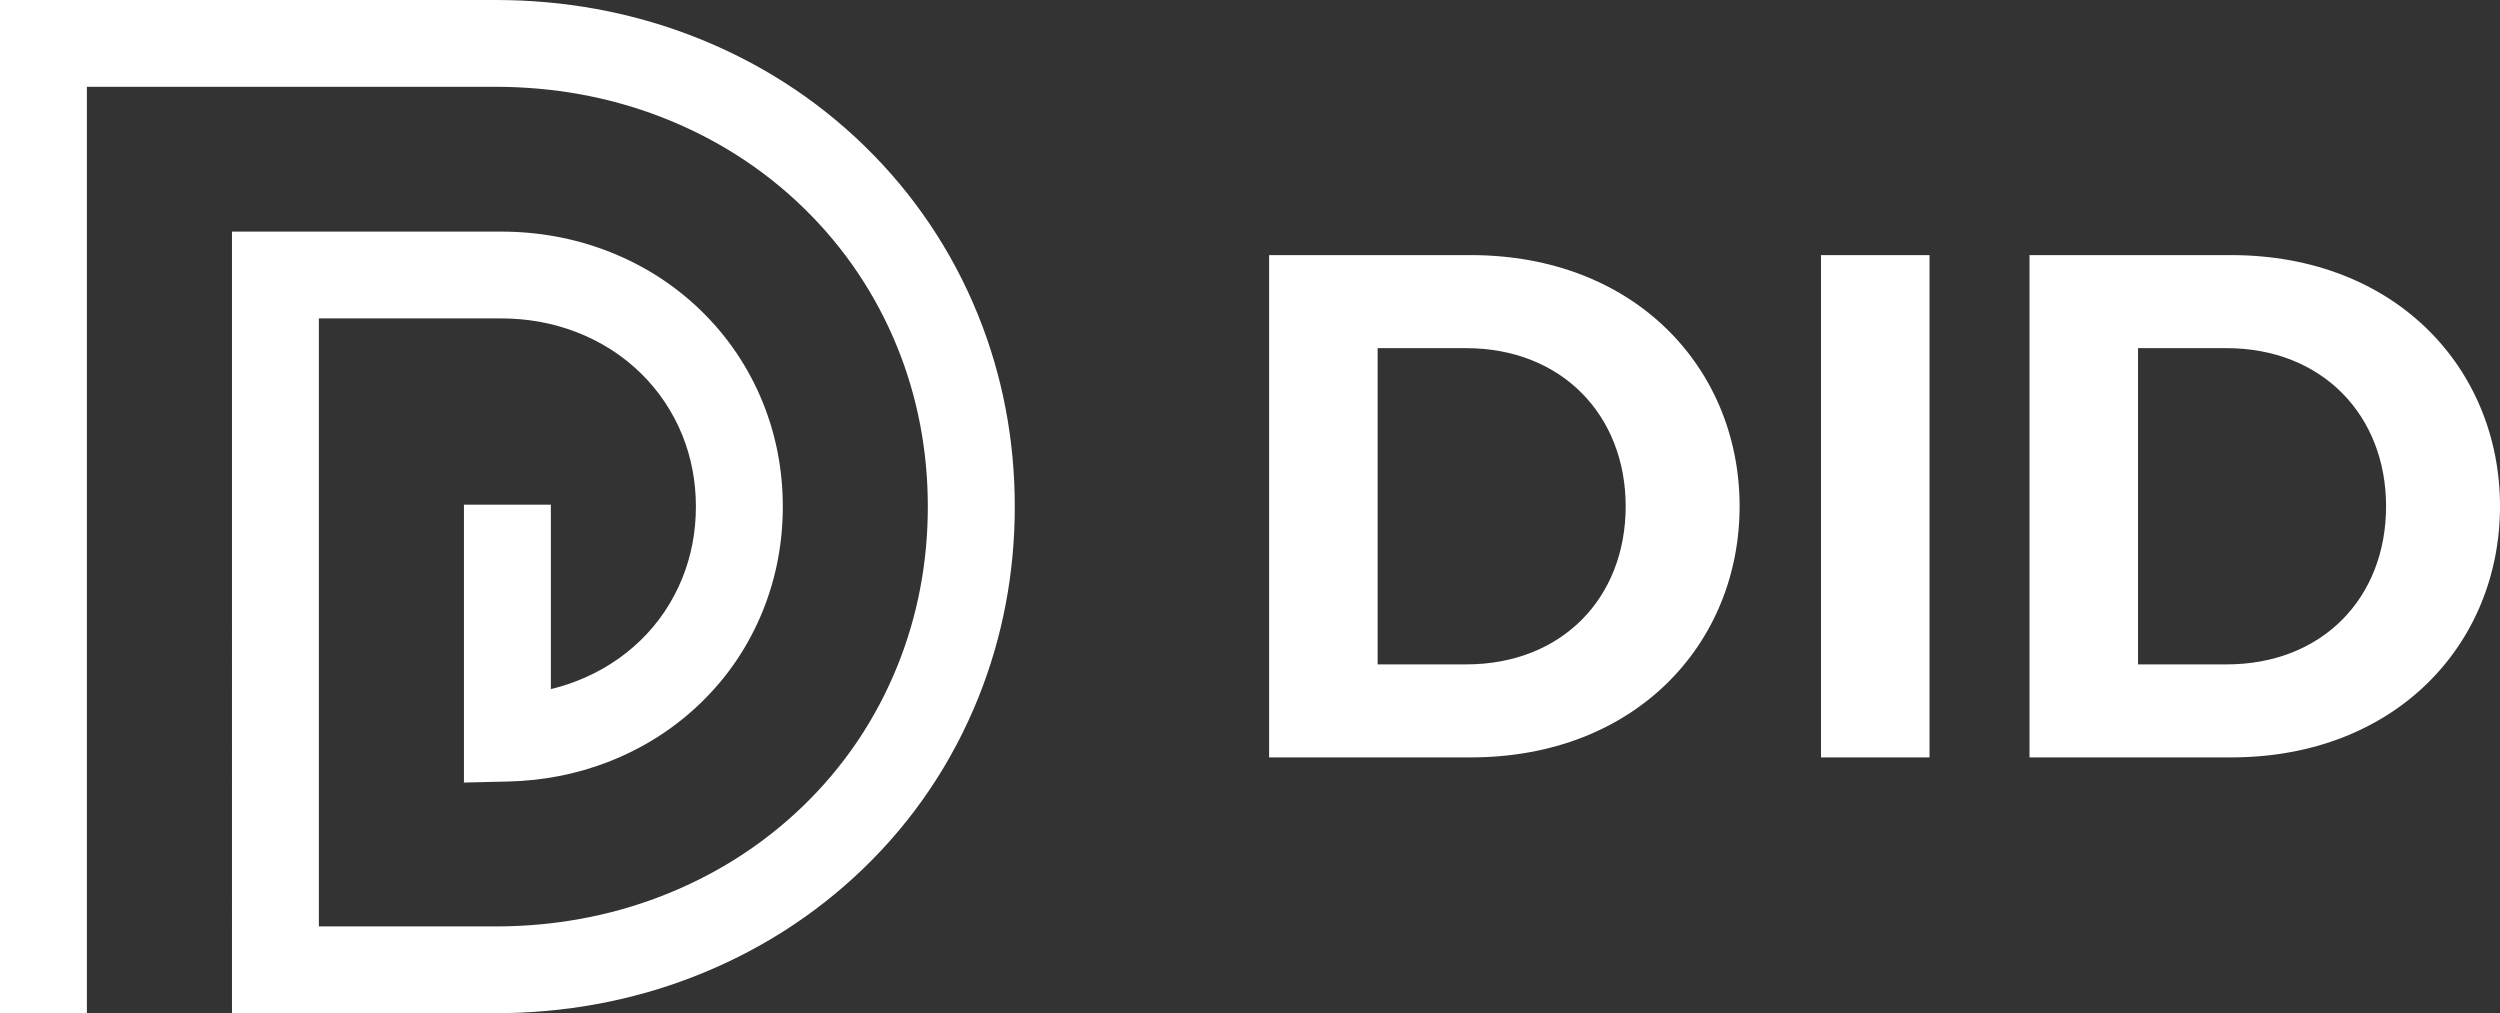
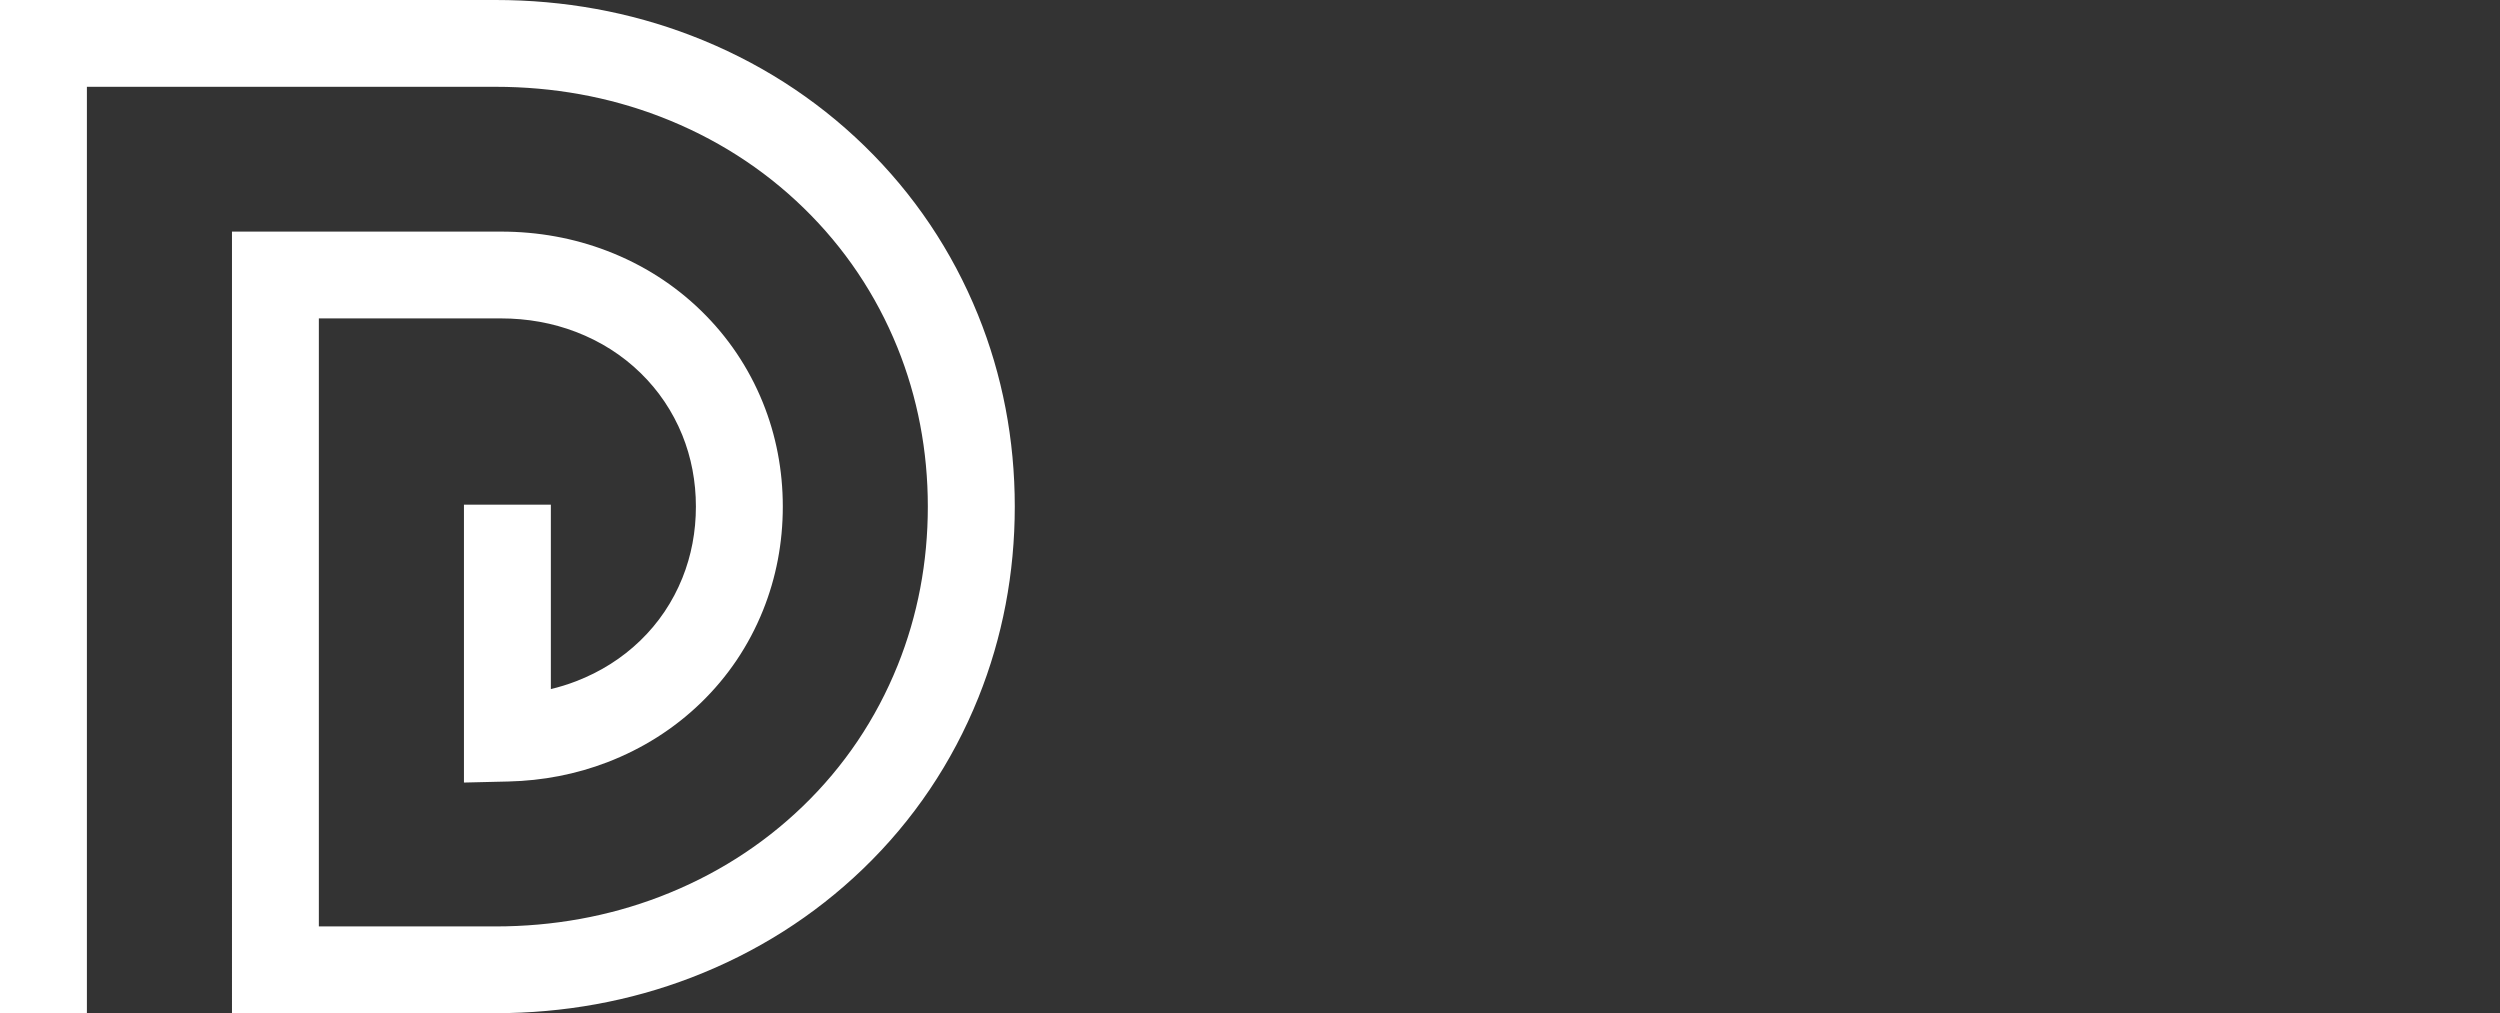
<svg xmlns="http://www.w3.org/2000/svg" id="Layer_1" version="1.1" viewBox="0 0 100 40.527">
  <rect x="0" y="0" width="100" height="40.527" fill="#333333" stroke="none" />
  <defs>
    <style>
      .st0 {
        fill: #fff;
      }
    </style>
  </defs>
  <path class="st0" d="M0,40.527V0h19.82C22.557,0,25.191.479,27.65,1.423c2.625,1.008,4.956,2.494,6.929,4.415,1.976,1.925,3.504,4.198,4.54,6.754.977,2.411,1.472,4.992,1.472,7.671,0,2.665-.49,5.235-1.455,7.639-1.048,2.606-2.599,4.91-4.611,6.848-1.962,1.89-4.274,3.355-6.873,4.353-2.462.945-5.096,1.424-7.831,1.424h-10.542V9.264h10.759c1.485,0,2.916.26,4.25.773,1.425.547,2.69,1.353,3.761,2.397,1.072,1.044,1.901,2.278,2.464,3.666.53,1.309.799,2.71.799,4.164,0,1.447-.266,2.842-.79,4.146-.569,1.415-1.411,2.665-2.503,3.718-1.065,1.026-2.32,1.821-3.73,2.363-1.245.478-2.574.737-3.952.769l-1.779.042v-11.115h3.476v7.376c.344-.082.68-.186,1.007-.312.973-.374,1.836-.919,2.564-1.621.737-.71,1.306-1.556,1.691-2.513.358-.891.54-1.851.54-2.853,0-1.006-.184-1.969-.545-2.862-.382-.94-.943-1.776-1.67-2.484-.731-.712-1.6-1.264-2.582-1.641-.935-.359-1.945-.541-3.002-.541h-7.283v24.321h7.065c2.307,0,4.522-.401,6.584-1.192,2.162-.83,4.082-2.045,5.706-3.611,1.657-1.597,2.935-3.496,3.799-5.644.8-1.99,1.205-4.126,1.205-6.346,0-2.231-.41-4.374-1.218-6.369-.855-2.109-2.115-3.984-3.745-5.572-1.633-1.591-3.567-2.822-5.749-3.66-2.059-.791-4.273-1.191-6.582-1.191H3.476v37.056H0Z" />
-   <path class="st0" d="M85.521,26.576v-12.65h3.535c3.845,0,6.387,2.697,6.387,6.325,0,3.659-2.542,6.325-6.387,6.325h-3.535ZM81.18,30.296h8.061c6.604,0,10.759-4.558,10.759-10.046,0-5.488-4.155-10.046-10.759-10.046h-8.061v20.091ZM72.84,30.296h4.341V10.205h-4.341v20.091ZM55.105,26.576v-12.65h3.535c3.845,0,6.387,2.697,6.387,6.325,0,3.659-2.542,6.325-6.387,6.325h-3.535ZM50.764,30.296h8.061c6.604,0,10.759-4.558,10.759-10.046,0-5.488-4.155-10.046-10.759-10.046h-8.061v20.091Z" />
</svg>